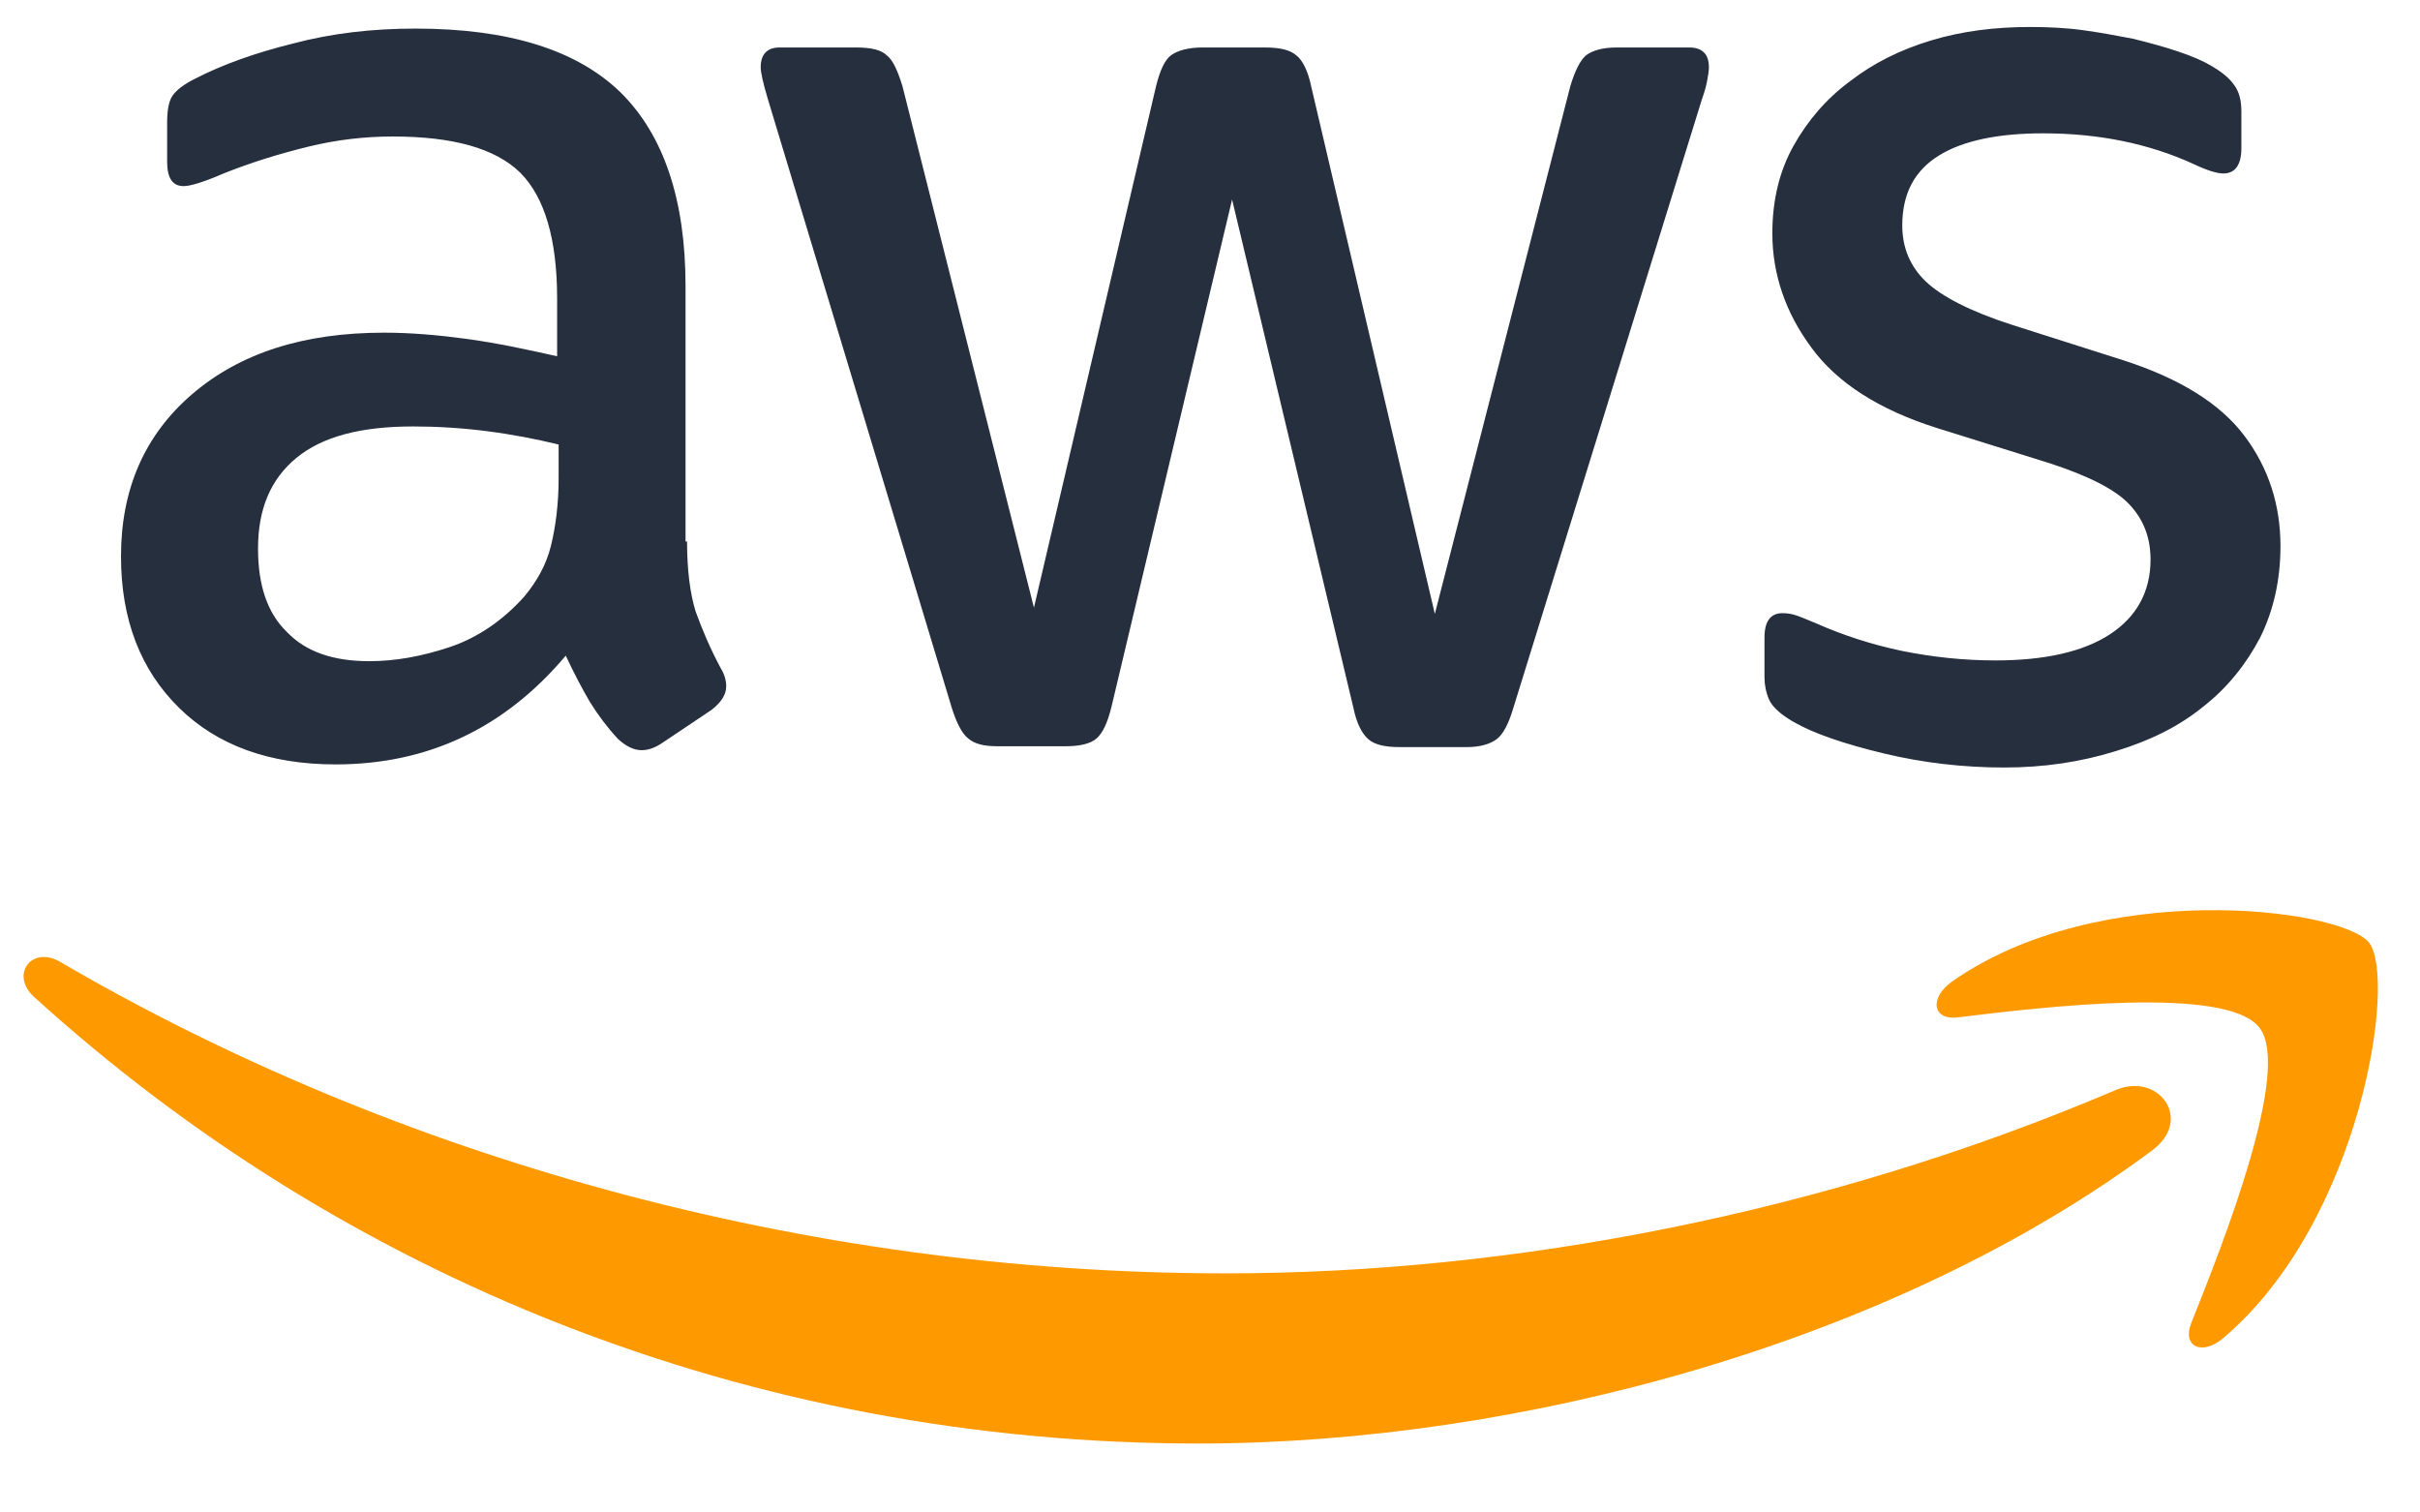
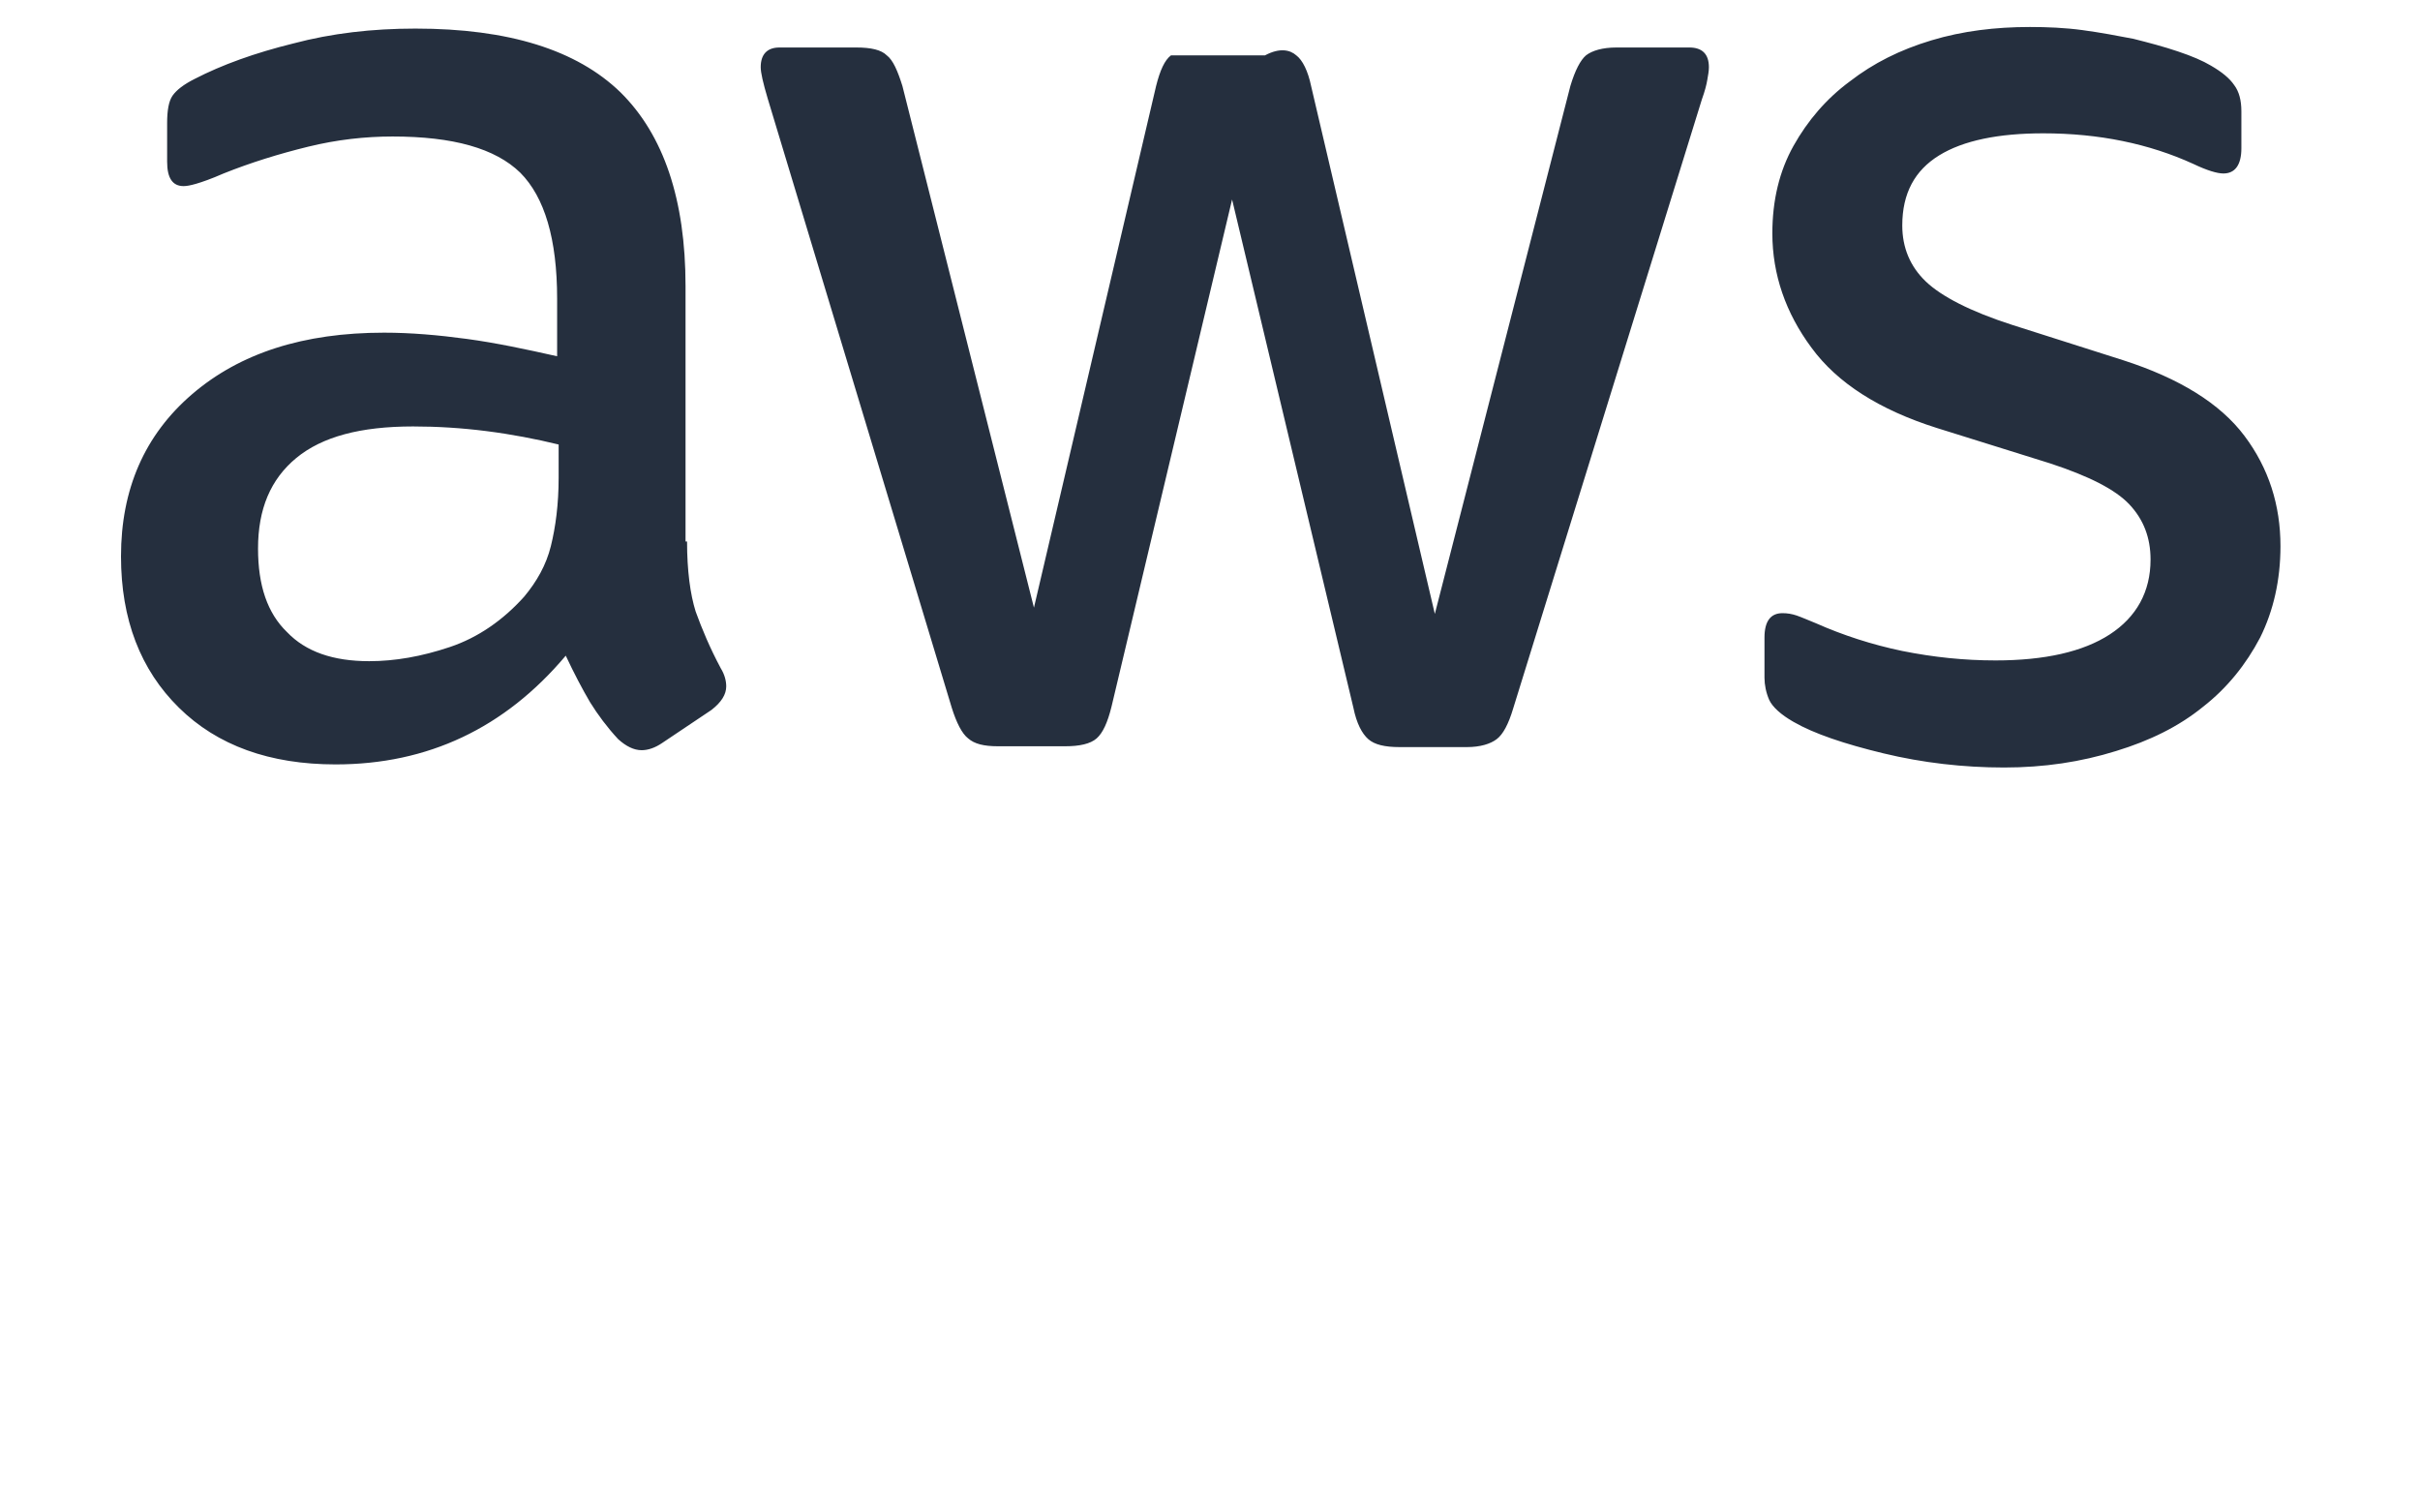
<svg xmlns="http://www.w3.org/2000/svg" width="32" height="20" viewBox="0 0 32 20" fill="none">
  <g clip-path="url(#clip0_1793_557)">
-     <path d="M9.085 7.16C9.085 7.545 9.127 7.858 9.199 8.087C9.282 8.316 9.386 8.566 9.531 8.837C9.582 8.92 9.603 9.003 9.603 9.076C9.603 9.181 9.541 9.285 9.406 9.389L8.754 9.826C8.661 9.889 8.568 9.92 8.485 9.92C8.381 9.92 8.278 9.868 8.174 9.774C8.029 9.618 7.905 9.451 7.802 9.285C7.698 9.108 7.594 8.91 7.481 8.67C6.673 9.629 5.658 10.108 4.437 10.108C3.567 10.108 2.873 9.858 2.366 9.358C1.858 8.858 1.6 8.191 1.6 7.357C1.6 6.472 1.91 5.753 2.542 5.211C3.173 4.67 4.012 4.399 5.078 4.399C5.431 4.399 5.793 4.43 6.176 4.482C6.559 4.534 6.953 4.618 7.367 4.711V3.951C7.367 3.159 7.201 2.607 6.88 2.284C6.549 1.961 5.99 1.805 5.192 1.805C4.83 1.805 4.457 1.846 4.074 1.94C3.691 2.034 3.318 2.149 2.956 2.294C2.79 2.367 2.666 2.409 2.594 2.43C2.521 2.451 2.469 2.461 2.428 2.461C2.283 2.461 2.21 2.357 2.21 2.138V1.628C2.21 1.461 2.231 1.336 2.283 1.263C2.335 1.19 2.428 1.117 2.573 1.044C2.935 0.857 3.37 0.7 3.877 0.575C4.385 0.44 4.923 0.378 5.493 0.378C6.725 0.378 7.626 0.659 8.205 1.221C8.775 1.784 9.065 2.638 9.065 3.784V7.16H9.085ZM4.882 8.743C5.223 8.743 5.575 8.681 5.948 8.556C6.321 8.431 6.652 8.201 6.932 7.889C7.097 7.691 7.222 7.472 7.284 7.222C7.346 6.972 7.387 6.67 7.387 6.316V5.878C7.087 5.805 6.766 5.743 6.435 5.701C6.104 5.659 5.783 5.639 5.462 5.639C4.768 5.639 4.261 5.774 3.919 6.055C3.577 6.337 3.412 6.732 3.412 7.253C3.412 7.743 3.536 8.108 3.795 8.358C4.043 8.618 4.405 8.743 4.882 8.743ZM13.196 9.868C13.009 9.868 12.885 9.837 12.802 9.764C12.72 9.701 12.647 9.556 12.585 9.358L10.152 1.305C10.09 1.096 10.059 0.961 10.059 0.888C10.059 0.721 10.142 0.628 10.307 0.628H11.322C11.519 0.628 11.653 0.659 11.726 0.732C11.809 0.794 11.871 0.94 11.933 1.138L13.672 8.035L15.287 1.138C15.339 0.93 15.401 0.794 15.484 0.732C15.567 0.669 15.712 0.628 15.898 0.628H16.727C16.923 0.628 17.058 0.659 17.141 0.732C17.224 0.794 17.296 0.94 17.337 1.138L18.973 8.118L20.765 1.138C20.827 0.93 20.899 0.794 20.972 0.732C21.054 0.669 21.189 0.628 21.375 0.628H22.338C22.504 0.628 22.597 0.711 22.597 0.888C22.597 0.94 22.587 0.992 22.576 1.055C22.566 1.117 22.545 1.201 22.504 1.315L20.009 9.368C19.947 9.576 19.874 9.712 19.791 9.774C19.708 9.837 19.574 9.879 19.398 9.879H18.507C18.311 9.879 18.176 9.847 18.093 9.774C18.01 9.701 17.938 9.566 17.896 9.358L16.292 2.638L14.697 9.347C14.645 9.556 14.583 9.691 14.501 9.764C14.418 9.837 14.273 9.868 14.086 9.868H13.196ZM26.5 10.149C25.962 10.149 25.424 10.087 24.906 9.962C24.388 9.837 23.985 9.701 23.715 9.545C23.55 9.451 23.436 9.347 23.394 9.254C23.353 9.16 23.332 9.056 23.332 8.962V8.431C23.332 8.212 23.415 8.108 23.57 8.108C23.633 8.108 23.695 8.118 23.757 8.139C23.819 8.16 23.912 8.201 24.016 8.243C24.368 8.399 24.751 8.524 25.154 8.608C25.569 8.691 25.973 8.733 26.387 8.733C27.039 8.733 27.546 8.618 27.898 8.389C28.25 8.16 28.437 7.826 28.437 7.399C28.437 7.107 28.343 6.868 28.157 6.67C27.971 6.472 27.619 6.295 27.111 6.128L25.61 5.659C24.854 5.42 24.295 5.066 23.953 4.597C23.612 4.138 23.436 3.628 23.436 3.086C23.436 2.649 23.529 2.263 23.715 1.93C23.902 1.596 24.15 1.305 24.461 1.076C24.771 0.836 25.123 0.659 25.538 0.534C25.952 0.409 26.387 0.357 26.842 0.357C27.07 0.357 27.308 0.367 27.536 0.398C27.774 0.43 27.991 0.471 28.209 0.513C28.416 0.565 28.613 0.617 28.799 0.68C28.985 0.742 29.13 0.805 29.234 0.867C29.379 0.951 29.482 1.034 29.545 1.128C29.607 1.211 29.638 1.326 29.638 1.471V1.961C29.638 2.18 29.555 2.294 29.4 2.294C29.317 2.294 29.182 2.253 29.006 2.169C28.416 1.899 27.753 1.763 27.018 1.763C26.428 1.763 25.962 1.857 25.641 2.055C25.32 2.253 25.154 2.555 25.154 2.982C25.154 3.274 25.258 3.524 25.465 3.722C25.672 3.92 26.055 4.118 26.604 4.295L28.074 4.763C28.82 5.003 29.358 5.336 29.679 5.764C30 6.191 30.155 6.68 30.155 7.222C30.155 7.67 30.062 8.076 29.886 8.431C29.7 8.785 29.451 9.097 29.13 9.347C28.809 9.608 28.426 9.795 27.981 9.931C27.515 10.076 27.029 10.149 26.5 10.149Z" fill="#252F3E" />
-     <path fill-rule="evenodd" clip-rule="evenodd" d="M28.457 15.213C25.051 17.745 20.102 19.088 15.847 19.088C9.883 19.088 4.509 16.869 0.45 13.182C0.129 12.89 0.419 12.494 0.802 12.723C5.192 15.286 10.607 16.838 16.209 16.838C19.988 16.838 24.14 16.047 27.96 14.421C28.53 14.161 29.017 14.796 28.457 15.213Z" fill="#FF9900" />
-     <path fill-rule="evenodd" clip-rule="evenodd" d="M29.876 13.588C29.441 13.026 26.997 13.317 25.889 13.453C25.558 13.495 25.506 13.203 25.806 12.984C27.753 11.609 30.952 12.005 31.325 12.463C31.698 12.932 31.222 16.151 29.399 17.693C29.12 17.933 28.851 17.807 28.975 17.495C29.389 16.463 30.31 14.14 29.876 13.588Z" fill="#FF9900" />
+     <path d="M9.085 7.16C9.085 7.545 9.127 7.858 9.199 8.087C9.282 8.316 9.386 8.566 9.531 8.837C9.582 8.92 9.603 9.003 9.603 9.076C9.603 9.181 9.541 9.285 9.406 9.389L8.754 9.826C8.661 9.889 8.568 9.92 8.485 9.92C8.381 9.92 8.278 9.868 8.174 9.774C8.029 9.618 7.905 9.451 7.802 9.285C7.698 9.108 7.594 8.91 7.481 8.67C6.673 9.629 5.658 10.108 4.437 10.108C3.567 10.108 2.873 9.858 2.366 9.358C1.858 8.858 1.6 8.191 1.6 7.357C1.6 6.472 1.91 5.753 2.542 5.211C3.173 4.67 4.012 4.399 5.078 4.399C5.431 4.399 5.793 4.43 6.176 4.482C6.559 4.534 6.953 4.618 7.367 4.711V3.951C7.367 3.159 7.201 2.607 6.88 2.284C6.549 1.961 5.99 1.805 5.192 1.805C4.83 1.805 4.457 1.846 4.074 1.94C3.691 2.034 3.318 2.149 2.956 2.294C2.79 2.367 2.666 2.409 2.594 2.43C2.521 2.451 2.469 2.461 2.428 2.461C2.283 2.461 2.21 2.357 2.21 2.138V1.628C2.21 1.461 2.231 1.336 2.283 1.263C2.335 1.19 2.428 1.117 2.573 1.044C2.935 0.857 3.37 0.7 3.877 0.575C4.385 0.44 4.923 0.378 5.493 0.378C6.725 0.378 7.626 0.659 8.205 1.221C8.775 1.784 9.065 2.638 9.065 3.784V7.16H9.085ZM4.882 8.743C5.223 8.743 5.575 8.681 5.948 8.556C6.321 8.431 6.652 8.201 6.932 7.889C7.097 7.691 7.222 7.472 7.284 7.222C7.346 6.972 7.387 6.67 7.387 6.316V5.878C7.087 5.805 6.766 5.743 6.435 5.701C6.104 5.659 5.783 5.639 5.462 5.639C4.768 5.639 4.261 5.774 3.919 6.055C3.577 6.337 3.412 6.732 3.412 7.253C3.412 7.743 3.536 8.108 3.795 8.358C4.043 8.618 4.405 8.743 4.882 8.743ZM13.196 9.868C13.009 9.868 12.885 9.837 12.802 9.764C12.72 9.701 12.647 9.556 12.585 9.358L10.152 1.305C10.09 1.096 10.059 0.961 10.059 0.888C10.059 0.721 10.142 0.628 10.307 0.628H11.322C11.519 0.628 11.653 0.659 11.726 0.732C11.809 0.794 11.871 0.94 11.933 1.138L13.672 8.035L15.287 1.138C15.339 0.93 15.401 0.794 15.484 0.732H16.727C16.923 0.628 17.058 0.659 17.141 0.732C17.224 0.794 17.296 0.94 17.337 1.138L18.973 8.118L20.765 1.138C20.827 0.93 20.899 0.794 20.972 0.732C21.054 0.669 21.189 0.628 21.375 0.628H22.338C22.504 0.628 22.597 0.711 22.597 0.888C22.597 0.94 22.587 0.992 22.576 1.055C22.566 1.117 22.545 1.201 22.504 1.315L20.009 9.368C19.947 9.576 19.874 9.712 19.791 9.774C19.708 9.837 19.574 9.879 19.398 9.879H18.507C18.311 9.879 18.176 9.847 18.093 9.774C18.01 9.701 17.938 9.566 17.896 9.358L16.292 2.638L14.697 9.347C14.645 9.556 14.583 9.691 14.501 9.764C14.418 9.837 14.273 9.868 14.086 9.868H13.196ZM26.5 10.149C25.962 10.149 25.424 10.087 24.906 9.962C24.388 9.837 23.985 9.701 23.715 9.545C23.55 9.451 23.436 9.347 23.394 9.254C23.353 9.16 23.332 9.056 23.332 8.962V8.431C23.332 8.212 23.415 8.108 23.57 8.108C23.633 8.108 23.695 8.118 23.757 8.139C23.819 8.16 23.912 8.201 24.016 8.243C24.368 8.399 24.751 8.524 25.154 8.608C25.569 8.691 25.973 8.733 26.387 8.733C27.039 8.733 27.546 8.618 27.898 8.389C28.25 8.16 28.437 7.826 28.437 7.399C28.437 7.107 28.343 6.868 28.157 6.67C27.971 6.472 27.619 6.295 27.111 6.128L25.61 5.659C24.854 5.42 24.295 5.066 23.953 4.597C23.612 4.138 23.436 3.628 23.436 3.086C23.436 2.649 23.529 2.263 23.715 1.93C23.902 1.596 24.15 1.305 24.461 1.076C24.771 0.836 25.123 0.659 25.538 0.534C25.952 0.409 26.387 0.357 26.842 0.357C27.07 0.357 27.308 0.367 27.536 0.398C27.774 0.43 27.991 0.471 28.209 0.513C28.416 0.565 28.613 0.617 28.799 0.68C28.985 0.742 29.13 0.805 29.234 0.867C29.379 0.951 29.482 1.034 29.545 1.128C29.607 1.211 29.638 1.326 29.638 1.471V1.961C29.638 2.18 29.555 2.294 29.4 2.294C29.317 2.294 29.182 2.253 29.006 2.169C28.416 1.899 27.753 1.763 27.018 1.763C26.428 1.763 25.962 1.857 25.641 2.055C25.32 2.253 25.154 2.555 25.154 2.982C25.154 3.274 25.258 3.524 25.465 3.722C25.672 3.92 26.055 4.118 26.604 4.295L28.074 4.763C28.82 5.003 29.358 5.336 29.679 5.764C30 6.191 30.155 6.68 30.155 7.222C30.155 7.67 30.062 8.076 29.886 8.431C29.7 8.785 29.451 9.097 29.13 9.347C28.809 9.608 28.426 9.795 27.981 9.931C27.515 10.076 27.029 10.149 26.5 10.149Z" fill="#252F3E" />
  </g>
  <defs>
    <clipPath id="clip0_1793_557">
      <rect width="31.768" height="18.731" fill="white" transform="translate(0.03 0.357)" />
    </clipPath>
  </defs>
</svg>